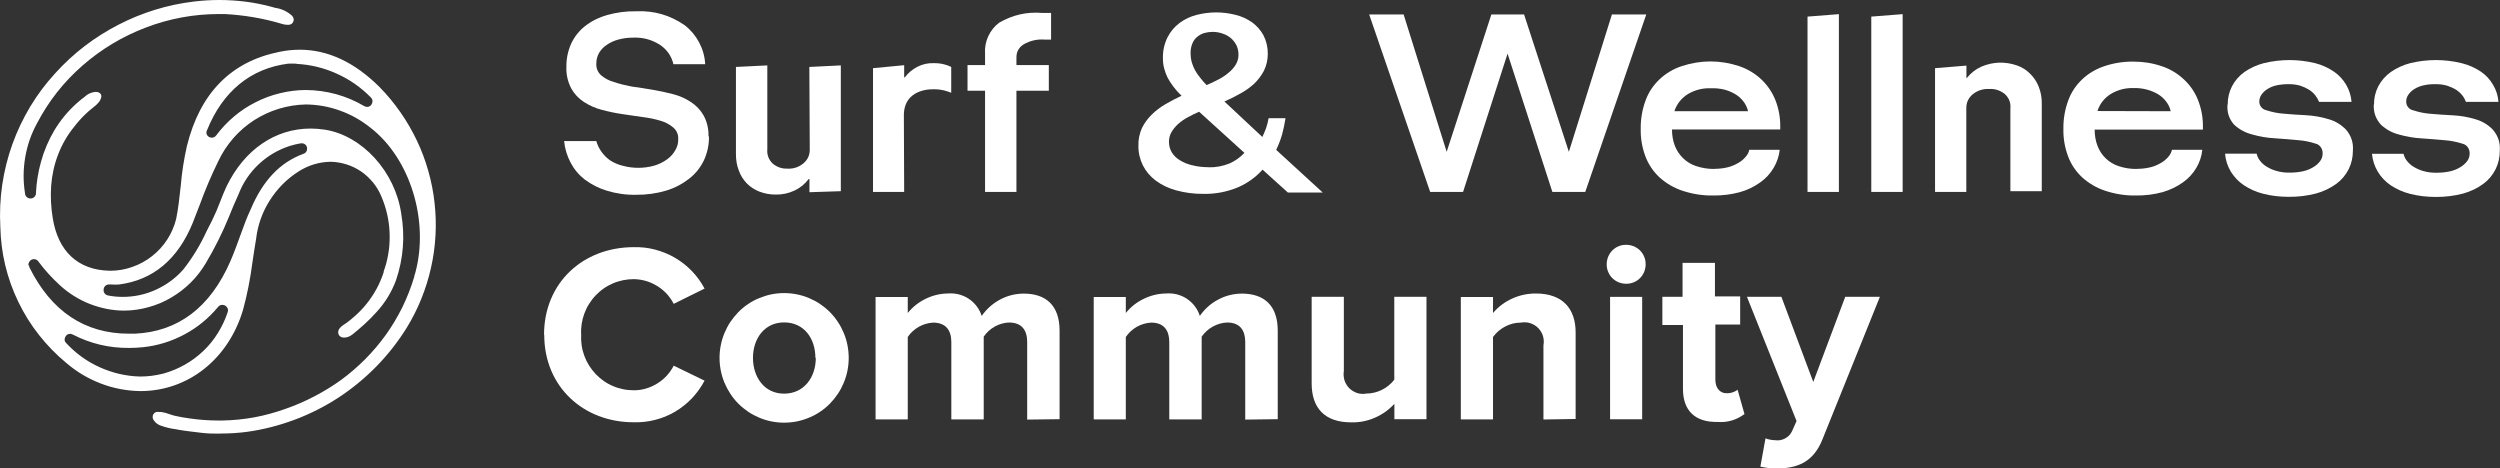
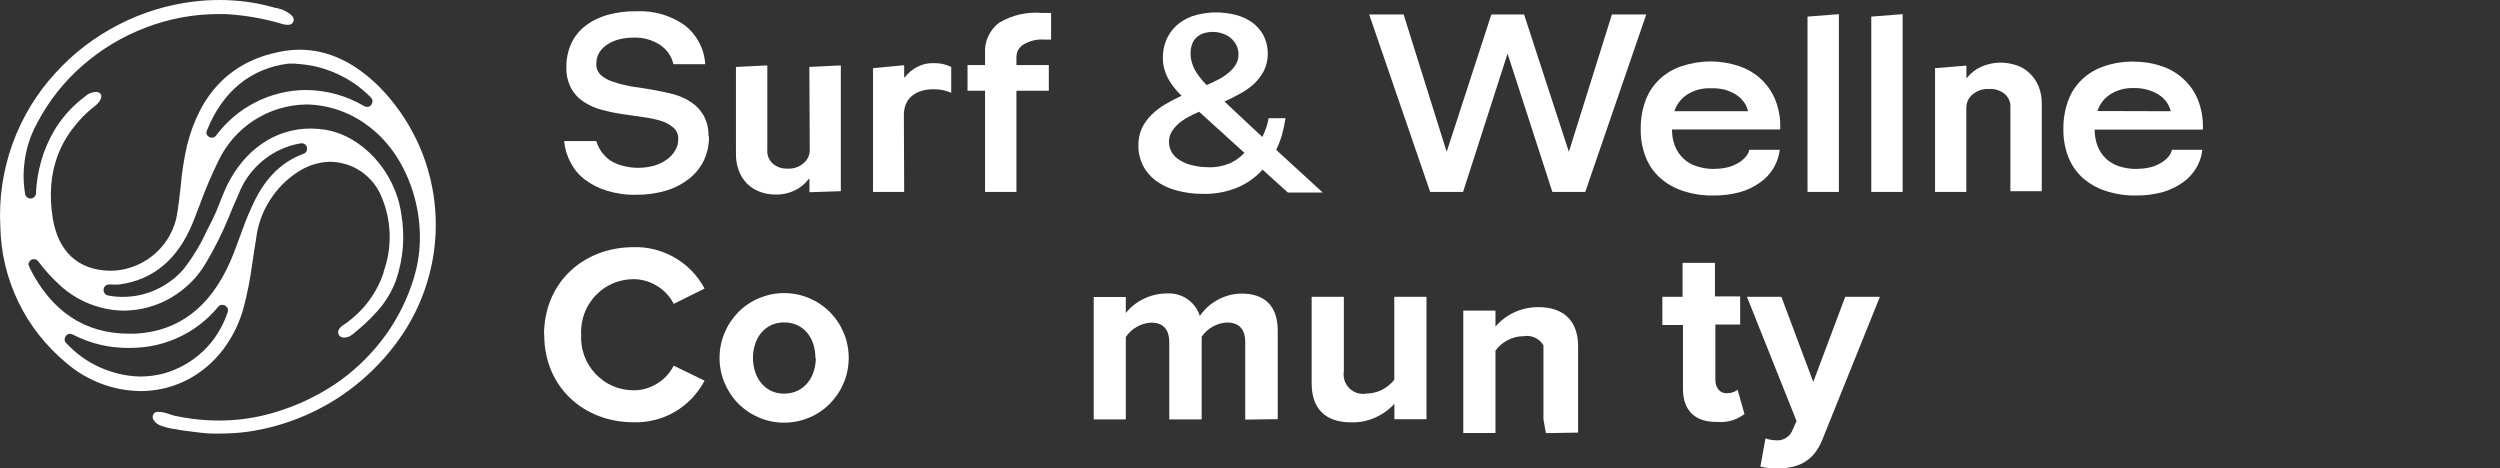
<svg xmlns="http://www.w3.org/2000/svg" id="Layer_2" data-name="Layer 2" viewBox="0 0 243.87 45.69">
  <rect x="0" y="0" width="243.87" height="45.69" fill="#333333" stroke="none" />
  <defs>
    <style>
      .cls-1 {
        fill: #fff;
      }
    </style>
  </defs>
  <g id="Layer_1-2" data-name="Layer 1">
    <g>
-       <path class="cls-1" d="M231.58,10.21c-.01-.63.13-1.23.42-1.8.3-.56.7-1.01,1.21-1.38.58-.4,1.21-.69,1.9-.87,1.67-.4,3.34-.4,5.01,0,.68.17,1.31.44,1.9.84.5.34.89.78,1.19,1.3.3.51.47,1.06.51,1.64h-3.17c-.09-.23-.2-.44-.35-.63-.18-.22-.38-.41-.62-.56-.28-.17-.58-.3-.89-.4-.38-.1-.76-.15-1.15-.14-.39,0-.77.03-1.15.12-.31.07-.61.19-.88.36-.23.14-.43.33-.58.55-.14.2-.21.43-.21.67,0,.2.06.39.19.55.13.16.29.26.49.3.55.18,1.11.3,1.69.34.67.06,1.4.11,2.2.15.75.04,1.49.17,2.21.39.65.19,1.22.53,1.69,1.03.5.59.72,1.27.66,2.04,0,.63-.13,1.24-.41,1.8-.29.57-.68,1.04-1.19,1.42-.6.44-1.26.75-1.97.95-.88.23-1.78.34-2.69.33-.84,0-1.68-.09-2.49-.3-.68-.17-1.31-.45-1.9-.84-.51-.35-.93-.79-1.25-1.32-.32-.54-.51-1.12-.57-1.75h3.08c.06.26.17.49.33.69.19.24.41.44.67.59.3.18.61.32.95.41.42.12.85.17,1.29.16.43,0,.85-.04,1.27-.13.36-.08.7-.21,1.01-.4.26-.15.49-.35.68-.59.17-.23.25-.48.25-.76,0-.22-.05-.42-.18-.6s-.3-.3-.51-.35c-.57-.18-1.14-.3-1.74-.34-.69-.07-1.43-.12-2.23-.18-.76-.04-1.51-.17-2.25-.38-.66-.17-1.24-.49-1.74-.95-.51-.56-.75-1.22-.7-1.99Z" />
      <path class="cls-1" d="M53.07,32.66c0-5.07,3.79-8.55,8.76-8.55.7-.02,1.4.06,2.08.24.68.18,1.33.44,1.94.8s1.16.79,1.65,1.3c.49.51.9,1.08,1.23,1.7l-3.01,1.49c-.38-.73-.91-1.31-1.61-1.74-.7-.43-1.45-.65-2.27-.67-.35,0-.7.03-1.04.1s-.68.17-1,.31c-.32.14-.63.3-.91.5-.29.2-.55.43-.79.68-.24.25-.45.53-.64.83s-.34.61-.46.94c-.12.33-.21.67-.26,1.01-.05.35-.07.69-.05,1.05-.02.35,0,.7.05,1.05.05.35.14.68.26,1.01s.27.64.46.94.4.57.64.83c.24.25.51.48.79.68s.59.37.91.5c.32.14.65.24,1,.31.34.07.69.1,1.04.1.82,0,1.57-.23,2.27-.66.7-.43,1.23-1.01,1.61-1.74l3.01,1.46c-.33.63-.74,1.19-1.22,1.71-.49.51-1.04.95-1.64,1.31-.61.36-1.26.63-1.94.8-.68.18-1.38.26-2.08.24-4.91.02-8.76-3.45-8.76-8.52Z" />
      <path class="cls-1" d="M79.54,34.91c0-1.9-1.11-3.46-3.05-3.46s-3.04,1.61-3.04,3.46,1.09,3.49,3.04,3.49,3.09-1.61,3.09-3.49h-.04ZM70.19,34.91c0-.41.04-.83.12-1.23.08-.41.2-.8.36-1.19.16-.38.35-.75.58-1.09.23-.34.49-.66.78-.96.29-.29.61-.56.96-.79.34-.23.71-.43,1.09-.58s.78-.28,1.18-.36c.41-.08.82-.12,1.23-.12s.82.04,1.23.12c.41.08.8.2,1.18.36.38.16.75.35,1.09.58.34.23.66.49.96.79.29.29.55.61.78.96.23.34.42.71.58,1.09.16.38.28.78.36,1.19.08.41.12.82.12,1.23s-.04.83-.12,1.23c-.08.41-.2.8-.36,1.19-.16.38-.35.75-.58,1.09-.23.34-.49.66-.78.96-.29.29-.61.56-.96.79-.34.23-.71.43-1.09.58-.38.16-.78.28-1.18.36-.41.08-.82.12-1.23.12s-.82-.04-1.23-.12c-.41-.08-.8-.2-1.18-.36-.38-.16-.75-.35-1.09-.58-.34-.23-.66-.49-.96-.79-.29-.29-.55-.61-.78-.96s-.42-.71-.58-1.09c-.16-.38-.28-.78-.36-1.19-.08-.41-.12-.82-.12-1.23Z" />
-       <path class="cls-1" d="M100.2,40.9v-7.54c0-1.11-.49-1.9-1.78-1.9-.5.02-.96.16-1.39.4-.43.24-.79.57-1.07.98v8.07h-3.16v-7.54c0-1.11-.5-1.9-1.78-1.9-.5.03-.96.17-1.4.41-.43.25-.79.58-1.07.99v8.04h-3.14v-11.94h3.14v1.56c.48-.59,1.06-1.05,1.74-1.38.68-.33,1.4-.51,2.16-.52.36-.03.71,0,1.06.08.35.09.68.23.98.43.3.2.56.44.78.73.22.29.38.6.49.95.47-.67,1.06-1.2,1.78-1.59.72-.39,1.49-.58,2.31-.59,2.2,0,3.51,1.17,3.51,3.62v8.63l-3.16.04Z" />
      <path class="cls-1" d="M121.47,40.9v-7.54c0-1.11-.49-1.9-1.77-1.9-.5.02-.96.16-1.4.4-.43.24-.79.57-1.08.98v8.07h-3.16v-7.54c0-1.11-.49-1.9-1.77-1.9-.5.03-.97.17-1.4.41-.43.25-.79.58-1.07.99v8.04h-3.13v-11.94h3.13v1.56c.48-.59,1.06-1.05,1.75-1.38.68-.33,1.4-.51,2.16-.52.36-.03.71,0,1.06.08.35.09.68.23.98.43.3.2.56.44.78.73.22.29.38.6.49.95.47-.68,1.06-1.21,1.78-1.59.72-.39,1.49-.58,2.31-.59,2.2,0,3.51,1.17,3.51,3.62v8.63l-3.17.04Z" />
      <path class="cls-1" d="M136.02,40.9v-1.51c-.54.59-1.17,1.04-1.91,1.36s-1.5.47-2.3.45c-2.62,0-3.86-1.43-3.86-3.8v-8.45h3.14v7.25c-.03.15-.03.3-.02.45.01.15.04.3.08.45.05.15.11.28.19.41.08.13.17.25.28.36.11.11.23.2.36.28.13.08.27.14.41.19.15.05.29.07.45.08s.3,0,.45-.03c.53,0,1.04-.13,1.51-.36.48-.24.88-.57,1.21-.99v-8.09h3.14v11.94h-3.14Z" />
-       <path class="cls-1" d="M150.56,40.9v-7.22c.03-.15.04-.3.03-.46,0-.15-.04-.3-.08-.45-.04-.15-.11-.29-.19-.42s-.17-.25-.28-.36c-.11-.11-.23-.2-.36-.28-.13-.08-.27-.14-.42-.19-.15-.05-.3-.07-.45-.08-.15,0-.31,0-.46.03-.54,0-1.04.13-1.52.38-.48.25-.87.59-1.19,1.02v8.04h-3.14v-11.94h3.14v1.56c.52-.61,1.15-1.08,1.88-1.41.73-.33,1.49-.49,2.3-.49,2.62,0,3.88,1.49,3.88,3.8v8.44l-3.14.05Z" />
-       <path class="cls-1" d="M157.06,40.9v-11.94h3.13v11.94h-3.13ZM156.73,25.78c0-.25.05-.49.14-.73.1-.23.23-.44.41-.62.18-.18.38-.32.62-.41.23-.1.47-.14.73-.14s.49.05.73.14c.23.1.44.23.62.41.18.18.31.38.41.62.1.23.14.48.14.73s-.05.49-.14.73c-.1.23-.23.44-.41.62-.18.18-.38.32-.62.41-.23.1-.47.14-.73.14s-.49-.05-.73-.14c-.23-.1-.44-.23-.62-.41-.18-.18-.31-.38-.41-.62-.1-.23-.14-.48-.14-.73Z" />
+       <path class="cls-1" d="M150.56,40.9v-7.22s-.17-.25-.28-.36c-.11-.11-.23-.2-.36-.28-.13-.08-.27-.14-.42-.19-.15-.05-.3-.07-.45-.08-.15,0-.31,0-.46.03-.54,0-1.04.13-1.52.38-.48.25-.87.59-1.19,1.02v8.04h-3.14v-11.94h3.14v1.56c.52-.61,1.15-1.08,1.88-1.41.73-.33,1.49-.49,2.3-.49,2.62,0,3.88,1.49,3.88,3.8v8.44l-3.14.05Z" />
      <path class="cls-1" d="M164.17,37.93v-6.23h-2.01v-2.75h1.97v-3.31h3.16v3.27h2.46v2.75h-2.42v5.39c0,.74.4,1.31,1.09,1.31.4.01.76-.1,1.08-.34l.67,2.37c-.78.58-1.65.84-2.62.77-2.2.04-3.38-1.1-3.38-3.23Z" />
      <path class="cls-1" d="M172.19,42.75c.3.12.62.18.95.19.34.05.66,0,.97-.16.31-.16.54-.39.69-.7l.45-1.01-4.84-12.12h3.36l3.11,8.31,3.12-8.31h3.38l-5.6,13.9c-.89,2.25-2.47,2.85-4.51,2.85-.52,0-1.04-.07-1.55-.18l.5-2.76Z" />
      <path class="cls-1" d="M69.16,13.3c.01.81-.15,1.59-.49,2.33-.34.71-.81,1.3-1.43,1.79-.68.53-1.42.92-2.25,1.17-.97.29-1.95.42-2.96.41-.97.02-1.92-.12-2.84-.4-.78-.24-1.49-.6-2.14-1.08-.58-.45-1.05-1.01-1.39-1.66-.35-.66-.56-1.36-.63-2.1h3.14c.1.36.26.7.48,1.01.23.33.51.62.83.85.38.25.79.43,1.23.54.51.14,1.02.21,1.55.21.53,0,1.05-.07,1.55-.21.45-.13.86-.33,1.24-.6.34-.24.62-.54.82-.9.2-.33.3-.69.29-1.08.02-.46-.14-.84-.48-1.14-.37-.31-.78-.53-1.24-.66-.57-.17-1.15-.29-1.74-.36l-1.99-.29c-.68-.1-1.35-.24-2.02-.42-.62-.16-1.2-.42-1.74-.77-.52-.34-.93-.78-1.23-1.32-.34-.66-.5-1.36-.47-2.11-.01-.79.15-1.54.47-2.26.32-.68.77-1.25,1.36-1.71.64-.5,1.35-.85,2.13-1.07.93-.26,1.88-.39,2.84-.37,1.73-.08,3.31.37,4.74,1.36.59.46,1.06,1.02,1.41,1.68.35.66.55,1.37.59,2.12h-3.1c-.19-.81-.64-1.44-1.33-1.9-.8-.5-1.66-.73-2.6-.69-.49,0-.98.06-1.45.19-.41.11-.78.28-1.13.52-.31.21-.56.47-.75.79-.17.31-.26.65-.26,1.01-.03.46.13.85.46,1.16.37.31.79.53,1.25.66.57.19,1.15.33,1.74.44.64.09,1.32.19,2.01.31s1.37.26,2.01.43c.63.16,1.21.41,1.75.77.53.34.94.78,1.25,1.32.34.64.5,1.33.47,2.05Z" />
      <path class="cls-1" d="M78.96,6.53l3.06-.15v12.27l-3.06.1v-1.28h-.08c-.36.48-.82.85-1.36,1.11-.59.28-1.2.41-1.85.4-.54,0-1.07-.09-1.57-.28-.47-.18-.88-.44-1.24-.8-.35-.36-.61-.77-.78-1.24-.21-.53-.3-1.09-.29-1.66V6.53l3.06-.15v8.17c-.05.57.14,1.04.55,1.43.42.33.89.49,1.42.47.59.03,1.12-.15,1.57-.53.42-.36.61-.82.6-1.37l-.04-8.02Z" />
      <path class="cls-1" d="M88.2,18.72h-3.04V6.65l3.04-.29v1.19h.06c.33-.44.74-.78,1.22-1.03.51-.26,1.04-.38,1.61-.36.35,0,.69.03,1.02.12.24.06.46.14.68.25v2.52c-.22-.09-.44-.16-.66-.22-.36-.09-.72-.13-1.09-.12-.45-.01-.89.06-1.31.21-.33.12-.63.3-.89.54-.23.23-.4.49-.51.8-.11.31-.16.62-.16.95l.03,7.52Z" />
      <path class="cls-1" d="M96.09,6.36v-1.14c-.04-.59.07-1.15.31-1.68.25-.53.6-.98,1.07-1.33,1.29-.75,2.68-1.07,4.17-.95h.89v2.6h-.66c-.72-.05-1.39.11-2.02.47-.47.3-.71.74-.7,1.3v.72h3.16v2.5h-3.16v9.87h-3.06v-9.87h-1.71v-2.5h1.71Z" />
      <path class="cls-1" d="M117.7,8.3c.43-.18.82-.37,1.2-.57.34-.18.66-.39.95-.64.27-.22.5-.47.68-.76.18-.29.28-.61.28-.95.01-.33-.05-.65-.19-.95-.12-.24-.28-.45-.47-.64-.24-.22-.51-.38-.82-.49-.34-.13-.69-.19-1.05-.19-.27,0-.53.04-.79.11-.26.07-.49.2-.7.37-.22.18-.38.4-.48.66-.12.31-.18.62-.17.95,0,.3.04.6.12.89.08.28.19.54.33.79.14.25.31.49.49.71.19.25.39.47.61.7h0ZM117.87,16.32c.72.02,1.41-.11,2.08-.38.55-.25,1.03-.59,1.44-1.03l-4.42-4.01c-.38.16-.74.34-1.1.54-.34.18-.66.4-.95.66-.25.23-.47.49-.64.78-.17.29-.25.61-.25.95,0,.38.09.72.28,1.04.2.32.47.58.8.77.37.23.77.39,1.19.48.51.13,1.04.19,1.56.19h0ZM123.13,13.38c.14-.29.27-.59.38-.9.11-.31.18-.63.24-.95h1.65c-.08.54-.2,1.08-.34,1.61-.15.51-.34,1-.57,1.48l4.54,4.16h-3.4l-2.47-2.23c-.67.74-1.46,1.31-2.37,1.71-1.1.46-2.24.68-3.43.65-.9.01-1.79-.11-2.66-.35-.72-.2-1.37-.51-1.97-.95-.53-.4-.95-.9-1.25-1.49-.29-.6-.44-1.23-.43-1.9-.02-.6.1-1.17.34-1.72.24-.49.56-.93.95-1.31.4-.4.85-.74,1.35-1.03.51-.3,1.04-.57,1.57-.82-.29-.27-.56-.57-.8-.89-.21-.28-.4-.57-.56-.87-.14-.28-.25-.58-.33-.88-.09-.32-.13-.65-.13-.98-.02-.74.13-1.44.46-2.1.29-.56.68-1.02,1.19-1.4.5-.36,1.05-.62,1.65-.77,1.26-.32,2.53-.32,3.79,0,.58.14,1.12.39,1.61.73.46.34.83.76,1.11,1.26.29.58.43,1.19.42,1.83,0,.58-.13,1.12-.38,1.64-.25.47-.57.89-.95,1.26-.41.37-.85.68-1.34.95-.51.29-1.03.55-1.56.78l3.72,3.48Z" />
      <polygon class="cls-1" points="139.51 18.72 133.56 1.41 136.92 1.41 141.12 14.81 145.48 1.41 148.67 1.41 153.04 14.81 157.24 1.41 160.59 1.41 154.64 18.72 151.43 18.72 147.06 5.23 142.72 18.72 139.51 18.72" />
      <path class="cls-1" d="M170.52,10.85c-.08-.35-.23-.67-.45-.95-.22-.29-.48-.52-.79-.71-.34-.2-.69-.35-1.07-.45-.43-.1-.87-.15-1.32-.13-.8-.03-1.54.16-2.23.56-.64.4-1.09.96-1.33,1.68h7.18ZM167.24,16.47c.45,0,.89-.05,1.33-.16.36-.09.7-.24,1.02-.43.27-.15.5-.35.7-.59.18-.2.3-.42.35-.68h2.97c-.07.63-.27,1.21-.59,1.76-.34.57-.77,1.04-1.31,1.42-.6.43-1.26.75-1.97.95-.85.23-1.72.34-2.61.33-1.02.02-2.02-.14-3-.46-.84-.28-1.58-.71-2.24-1.3-.62-.58-1.08-1.26-1.38-2.05-.33-.88-.48-1.78-.46-2.72-.01-.95.15-1.87.48-2.76.29-.79.75-1.47,1.36-2.05.63-.59,1.35-1.01,2.16-1.28,1.87-.61,3.74-.61,5.6,0,.82.28,1.54.71,2.17,1.3.6.57,1.06,1.25,1.37,2.02.32.83.48,1.69.47,2.58v.28h-10.56c0,.54.08,1.06.27,1.57.18.46.44.87.8,1.22.37.36.79.62,1.28.78.58.19,1.18.29,1.79.28Z" />
      <polygon class="cls-1" points="179.38 18.72 176.32 18.72 176.32 1.62 179.38 1.38 179.38 18.72" />
      <polygon class="cls-1" points="185.6 18.72 182.54 18.72 182.54 1.62 185.6 1.38 185.6 18.72" />
      <path class="cls-1" d="M191.82,18.72h-3.06V6.65l3.06-.25v1.2h.05c.38-.48.85-.85,1.41-1.1,1.15-.48,2.31-.52,3.49-.11.48.17.9.44,1.26.8.37.36.65.78.84,1.26.21.53.31,1.08.3,1.65v8.55h-3.06v-8.07c.05-.57-.14-1.05-.57-1.43-.44-.34-.94-.5-1.5-.47-.61-.03-1.15.15-1.62.53-.42.36-.62.82-.61,1.38v8.14Z" />
      <path class="cls-1" d="M211.75,10.85c-.08-.35-.23-.66-.45-.95-.22-.29-.48-.52-.79-.71-.34-.2-.7-.35-1.08-.45-.42-.11-.84-.16-1.27-.15-.8-.03-1.54.16-2.23.56-.65.4-1.09.96-1.33,1.68l7.14.02ZM208.46,16.47c.45,0,.9-.05,1.34-.16.36-.09.7-.24,1.02-.43.27-.16.5-.35.7-.59.18-.2.29-.42.35-.68h2.96c-.06.63-.26,1.21-.58,1.76-.34.57-.77,1.04-1.31,1.42-.6.43-1.26.74-1.97.95-.85.23-1.72.34-2.61.33-1.02.02-2.02-.14-3-.46-.84-.28-1.58-.71-2.24-1.3-.62-.58-1.08-1.26-1.38-2.05-.33-.88-.48-1.78-.46-2.72-.01-.95.15-1.87.48-2.76.29-.79.75-1.47,1.36-2.05.62-.58,1.34-1,2.14-1.27.92-.31,1.87-.46,2.84-.45.95,0,1.88.14,2.78.45.82.27,1.54.71,2.17,1.3.61.57,1.07,1.25,1.37,2.02.32.83.48,1.69.47,2.58v.28h-10.56c0,.54.08,1.06.27,1.57.17.46.44.87.79,1.22.37.36.8.62,1.29.78.58.19,1.17.28,1.77.27Z" />
-       <path class="cls-1" d="M217.31,10.21c-.01-.63.13-1.23.42-1.8.29-.55.69-1.01,1.2-1.38.58-.4,1.21-.69,1.9-.87,1.67-.4,3.34-.4,5.01,0,.66.17,1.28.45,1.85.84.49.34.88.77,1.18,1.28.3.52.47,1.07.52,1.66h-3.17c-.09-.23-.21-.44-.36-.63-.17-.22-.38-.41-.62-.56-.28-.17-.57-.3-.88-.4-.38-.1-.76-.15-1.16-.14-.39,0-.77.04-1.15.12-.31.07-.6.19-.87.36-.23.14-.43.33-.58.55-.14.2-.21.43-.21.67,0,.2.06.38.19.54.13.16.29.26.48.3.55.18,1.12.3,1.7.34.67.06,1.4.11,2.19.15.75.04,1.49.17,2.21.39.66.19,1.22.53,1.7,1.03.5.59.72,1.27.66,2.04,0,.63-.13,1.24-.41,1.8-.29.57-.68,1.04-1.19,1.42-.6.44-1.26.75-1.97.95-.88.23-1.78.34-2.69.33-.84,0-1.68-.09-2.49-.3-.68-.17-1.31-.45-1.9-.84-.51-.35-.93-.79-1.26-1.32-.32-.54-.51-1.12-.56-1.75h3.08c.06.26.17.49.33.69.18.24.41.44.67.59.3.18.61.32.95.41.42.12.85.17,1.29.16.43,0,.85-.04,1.27-.13.36-.08.7-.21,1.01-.4.26-.15.49-.35.67-.59.17-.22.25-.48.25-.76,0-.22-.05-.42-.18-.6-.13-.18-.3-.3-.51-.35-.56-.18-1.14-.3-1.73-.34-.69-.07-1.43-.12-2.24-.18-.76-.04-1.51-.17-2.24-.38-.66-.17-1.24-.49-1.74-.95-.5-.57-.71-1.23-.64-1.99Z" />
      <path class="cls-1" d="M28.91,6.21c-.27-.01-.53-.01-.8,0-3.64.46-6.38,2.69-7.91,6.48-.09.16-.09.33,0,.49.11.16.26.24.46.25.17,0,.31-.07.42-.21.51-.68,1.09-1.3,1.74-1.85.65-.55,1.36-1.02,2.12-1.4.76-.39,1.55-.68,2.38-.88.83-.2,1.67-.31,2.52-.31,2.03.02,3.93.54,5.69,1.57.08.05.17.07.27.08.24,0,.4-.12.49-.34.09-.22.06-.41-.11-.58-.96-.98-2.07-1.76-3.32-2.32-1.25-.57-2.57-.89-3.94-.96ZM2.87,26.08c2.13,4.29,5.4,6.47,9.7,6.47h.58c4.22-.19,7.36-2.56,9.32-7.06.38-.87.71-1.8,1.03-2.68.32-.88.58-1.6.95-2.38,1.18-2.8,2.84-4.58,5.16-5.43.12-.04.22-.12.28-.23s.08-.24.06-.36c-.02-.13-.08-.23-.17-.31-.1-.08-.21-.12-.34-.12h-.1c-.37.06-.73.15-1.08.26-1.14.37-2.15.96-3.03,1.79s-1.53,1.8-1.96,2.92c-.34.73-.66,1.5-.95,2.23-.64,1.56-1.39,3.06-2.25,4.5-.41.69-.9,1.33-1.47,1.89s-1.2,1.05-1.9,1.46c-.69.41-1.43.72-2.2.93-.77.22-1.56.33-2.37.34-1.16,0-2.28-.23-3.37-.65-1.08-.43-2.05-1.03-2.91-1.82-.78-.71-1.49-1.49-2.12-2.34-.1-.14-.24-.21-.41-.21-.21,0-.37.09-.47.27-.06.09-.08.18-.08.29l.09.15h0v.11ZM6.84,32.56c-.24.01-.4.13-.49.35-.09.21-.06.4.11.56.94,1.01,2.03,1.8,3.28,2.36s2.57.87,3.94.9c.76,0,1.52-.1,2.26-.29.73-.2,1.42-.49,2.08-.86s1.26-.82,1.81-1.34c.55-.52,1.02-1.1,1.42-1.75.4-.64.72-1.32.96-2.04.06-.17.04-.33-.07-.48-.11-.15-.26-.23-.45-.23-.16,0-.3.06-.41.19-.92,1.11-2.01,2.01-3.28,2.69-1.27.68-2.62,1.1-4.05,1.25-.46.05-.93.07-1.39.07-1.93.01-3.75-.42-5.47-1.31-.08-.04-.17-.06-.26-.07ZM21.49,42.3c-.6,0-1.21,0-1.83-.08-.62-.08-1.45-.16-2.2-.29l-.3-.06c-.51-.06-1.01-.18-1.5-.36-.25-.09-.46-.24-.62-.46-.13-.15-.18-.33-.13-.52.05-.17.17-.28.33-.34.11-.02.21-.02.32,0h.18c.27.04.53.11.79.21.18.06.35.12.53.16.48.11.95.19,1.46.26.91.13,1.83.2,2.75.2h.42c1.05-.02,2.09-.12,3.12-.31,1.03-.19,2.03-.47,3.02-.82.98-.34,1.93-.75,2.84-1.23.91-.47,1.79-1.01,2.62-1.61,1.68-1.24,3.13-2.7,4.35-4.39.61-.85,1.14-1.75,1.61-2.69.47-.96.85-1.95,1.16-2.97,0-.12.07-.25.1-.38,1.38-5.08-.5-11.18-4.38-14.17-.9-.72-1.88-1.27-2.96-1.66-1.08-.39-2.19-.59-3.34-.6-.9.02-1.77.16-2.63.42-.86.26-1.66.64-2.42,1.12-.75.49-1.43,1.07-2.02,1.75-.59.68-1.08,1.42-1.46,2.23-.67,1.37-1.27,2.77-1.79,4.2l-.7,1.81c-1.45,3.57-3.87,5.6-7.19,6.03-.25.02-.49.02-.74,0h-.24c-.14,0-.26.04-.36.13-.1.09-.16.21-.17.35-.02.14.01.27.09.38.08.11.19.18.33.21.48.1.96.14,1.44.14,1.13,0,2.21-.23,3.24-.7,1.03-.47,1.92-1.12,2.67-1.97.91-1.16,1.67-2.41,2.28-3.75.17-.33.34-.68.52-1.02.29-.59.55-1.19.78-1.8.2-.52.41-1.05.65-1.56,1.74-3.57,4.74-5.62,8.19-5.62.47,0,.94.04,1.4.11,3.64.58,6.85,4.1,7.44,8.19.38,2.21.21,4.38-.51,6.5-.43,1.15-1.06,2.19-1.9,3.1-.34.39-.73.77-1.18,1.19l-.64.56-.16.13c-.17.16-.35.3-.55.43-.18.11-.38.17-.6.18h-.06c-.22,0-.39-.09-.5-.28-.09-.23-.06-.43.09-.62.14-.17.31-.31.5-.42l.21-.14c.24-.18.48-.37.7-.57.44-.38.85-.8,1.21-1.25.74-.92,1.3-1.94,1.67-3.07,0-.16.1-.33.14-.49.36-1.14.5-2.31.44-3.5-.06-1.19-.33-2.34-.8-3.43-.2-.49-.47-.94-.81-1.36-.34-.41-.72-.77-1.16-1.07-.44-.3-.91-.53-1.42-.69-.51-.16-1.03-.25-1.56-.26-1.13.02-2.17.34-3.13.95-1.15.73-2.08,1.68-2.81,2.83s-1.17,2.41-1.33,3.76c-.13.76-.25,1.55-.36,2.31-.2,1.55-.5,3.08-.91,4.59-1.43,4.82-5.37,7.93-10.01,7.93-1.33-.02-2.62-.26-3.87-.74s-2.37-1.15-3.38-2.02c-.98-.81-1.86-1.72-2.65-2.72-.79-1-1.46-2.08-2.01-3.22-.56-1.15-.98-2.34-1.28-3.58S.06,23.35.03,22.08c-.07-1.36-.01-2.72.19-4.07.2-1.35.53-2.67.99-3.95.46-1.28,1.05-2.51,1.75-3.68.71-1.17,1.52-2.25,2.45-3.26,1.76-1.94,3.8-3.5,6.13-4.7,2.32-1.2,4.79-1.96,7.38-2.27C19.74.05,20.58,0,21.41,0c.87,0,1.74.06,2.61.17.84.11,1.67.28,2.49.5l.31.09c.63.09,1.18.34,1.65.76.13.13.19.28.18.47-.06.26-.22.41-.48.43h-.15c-.19,0-.37-.04-.55-.1-1.81-.54-3.67-.85-5.56-.95h-.55c-2.45,0-4.83.44-7.12,1.31-2.29.87-4.36,2.11-6.21,3.73-1.82,1.59-3.29,3.46-4.41,5.6-.57,1.04-.96,2.15-1.16,3.33s-.21,2.35-.02,3.52c0,.15.07.27.18.37.11.1.24.14.39.13.15,0,.27-.07.37-.18.1-.11.14-.24.13-.39.05-1.01.21-2.01.48-2.98.3-1.1.74-2.13,1.32-3.11.58-.96,1.28-1.81,2.1-2.56.27-.25.56-.48.85-.7.28-.27.62-.43,1.01-.47h.05c.21-.02.39.05.52.22.06.14.06.27,0,.41-.04.14-.11.26-.2.37-.17.2-.35.37-.56.52l-.12.1c-.22.17-.42.35-.62.54-.4.38-.76.79-1.1,1.23-.67.82-1.19,1.72-1.57,2.71-.38.98-.6,2-.68,3.05-.07,1.05-.02,2.1.15,3.13.51,3.27,2.48,5.1,5.55,5.16h.1c.73,0,1.45-.13,2.14-.38.69-.24,1.33-.59,1.91-1.05.58-.46,1.07-.99,1.47-1.61.4-.62.69-1.28.87-2,.22-1.06.33-2.17.45-3.23.11-1.31.31-2.6.6-3.89,1.27-5.15,4.3-8.25,9.02-9.19.66-.14,1.32-.21,1.99-.21,2.75,0,5.37,1.23,7.79,3.65.75.76,1.42,1.58,2.03,2.45.61.87,1.14,1.79,1.6,2.75.46.96.83,1.95,1.12,2.98.29,1.02.5,2.07.61,3.12.12,1.06.15,2.12.09,3.18-.06,1.06-.2,2.11-.44,3.15-.23,1.04-.55,2.05-.95,3.04-.4.99-.88,1.93-1.44,2.84-.85,1.36-1.83,2.61-2.95,3.75-1.12,1.14-2.35,2.15-3.69,3.03-1.34.87-2.76,1.59-4.26,2.15-1.5.56-3.04.96-4.62,1.18-.87.12-1.74.17-2.62.17Z" />
    </g>
  </g>
</svg>